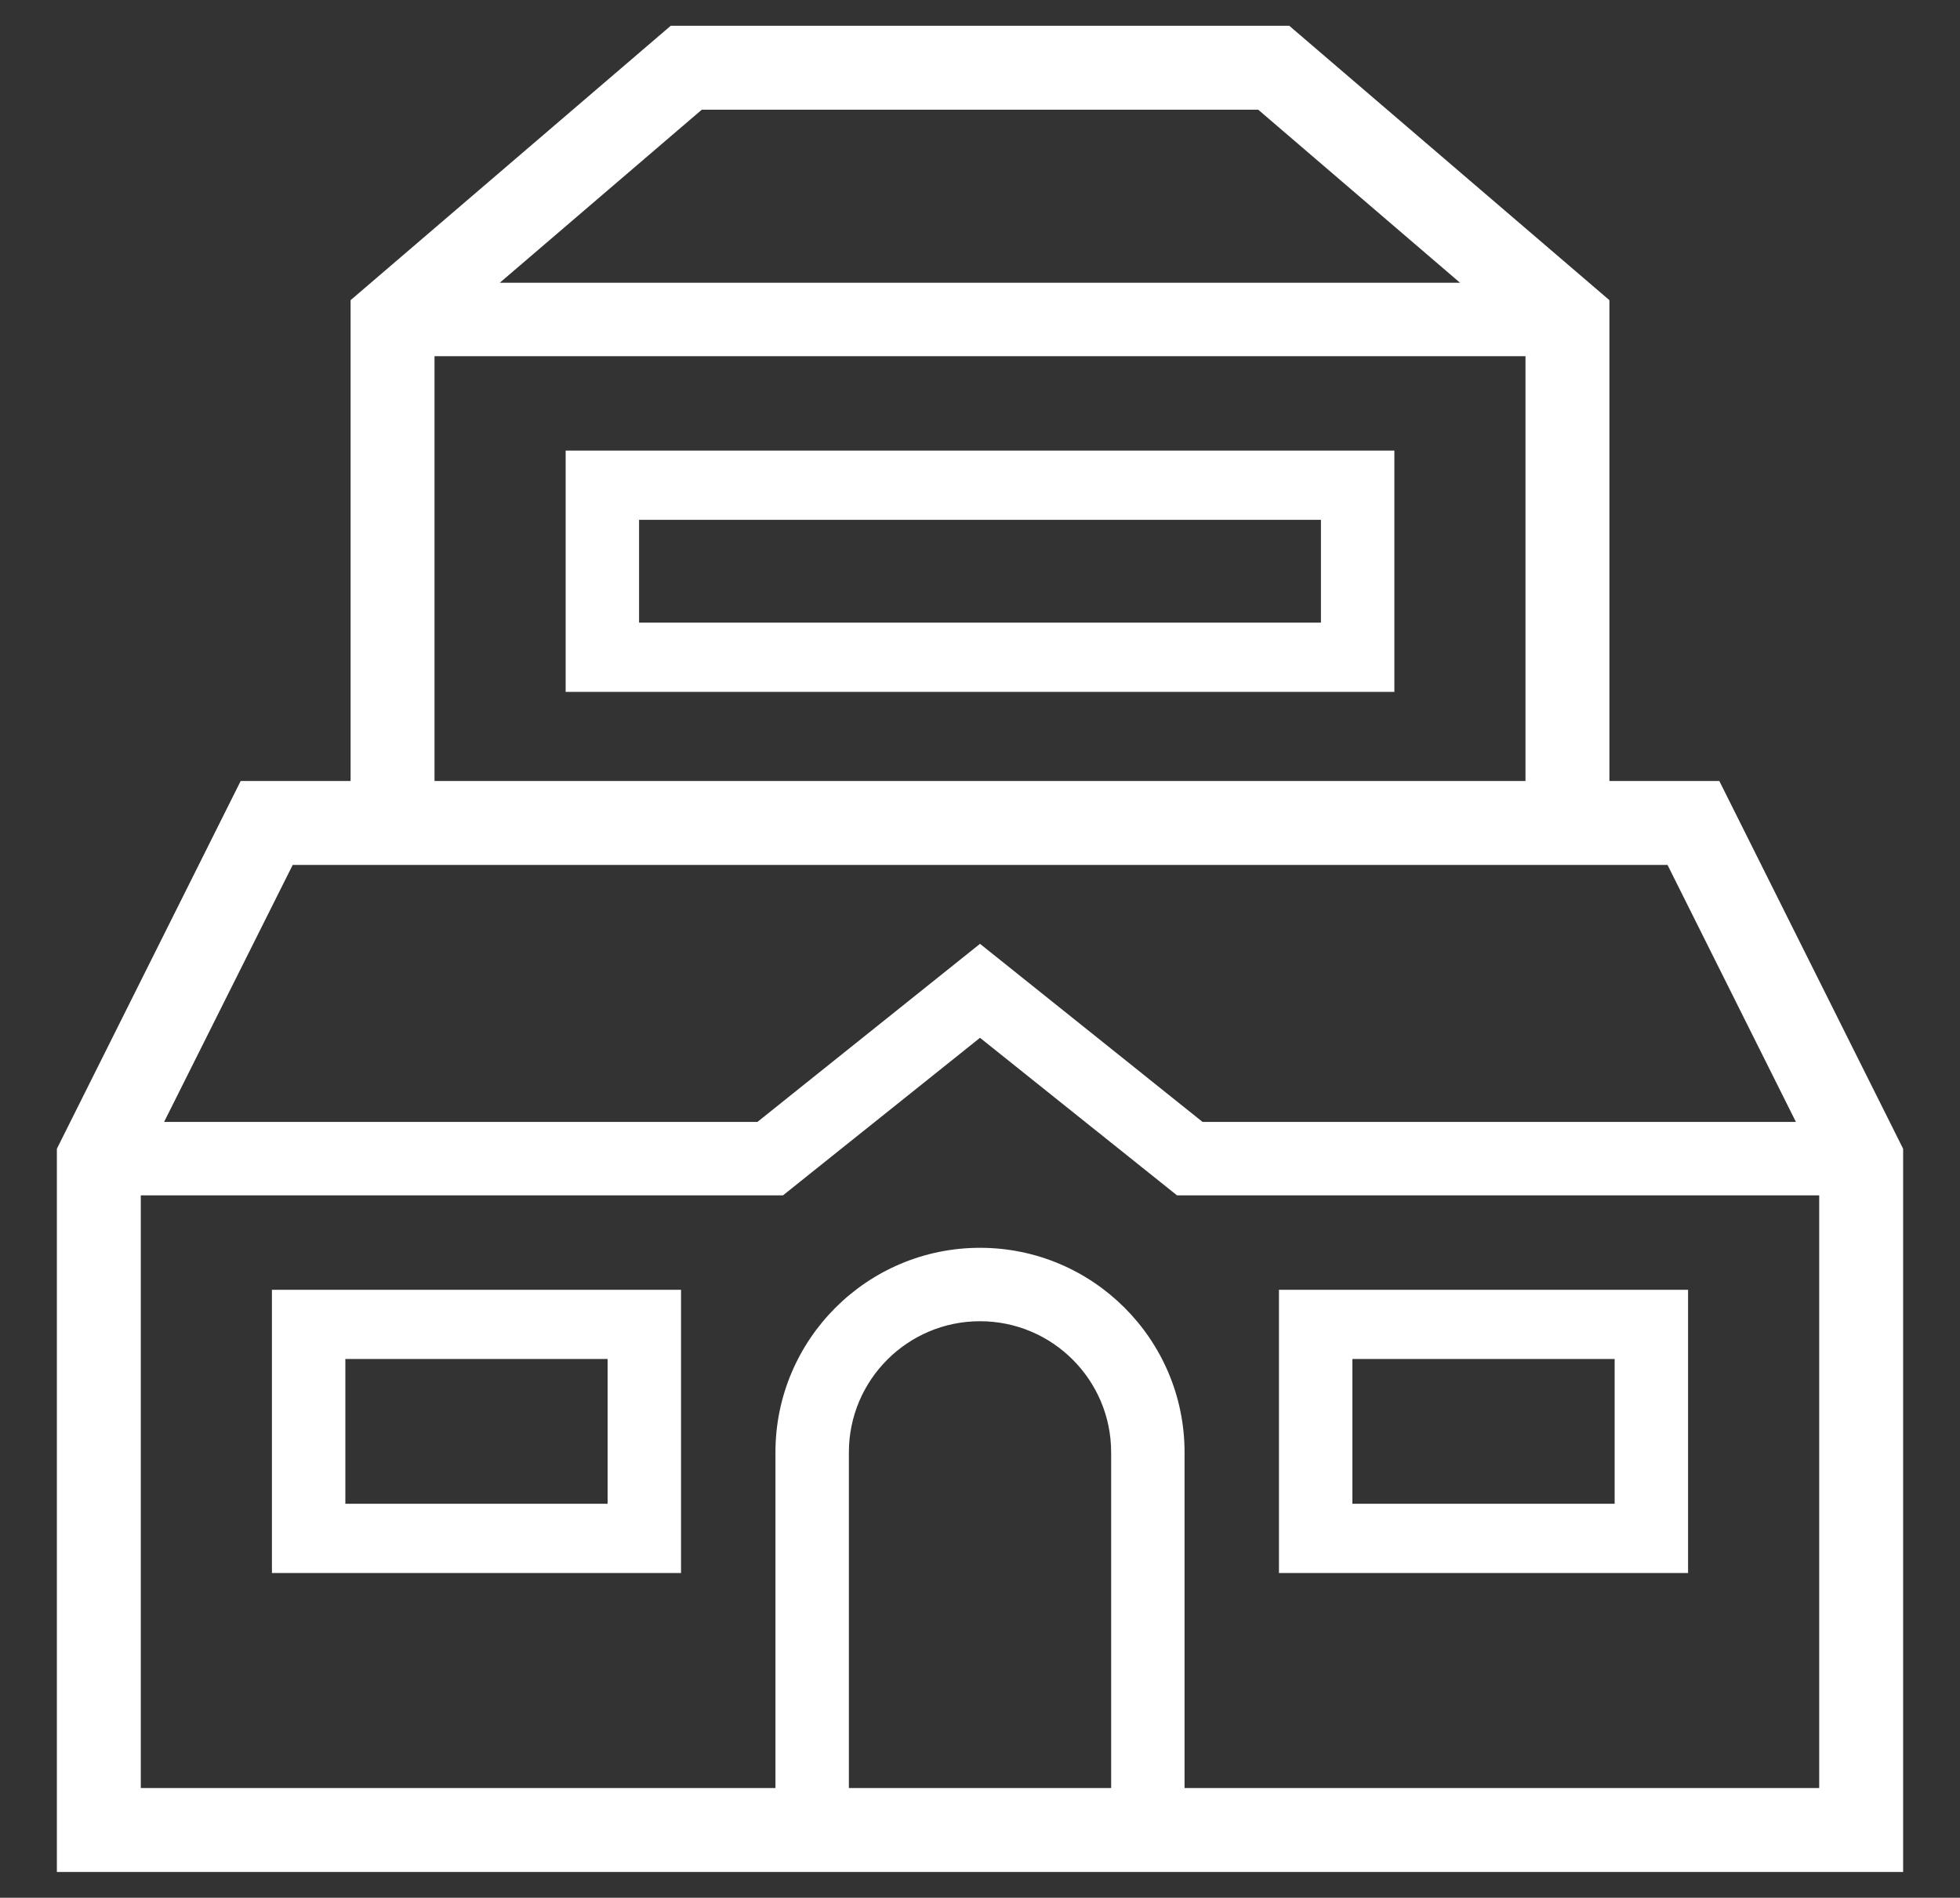
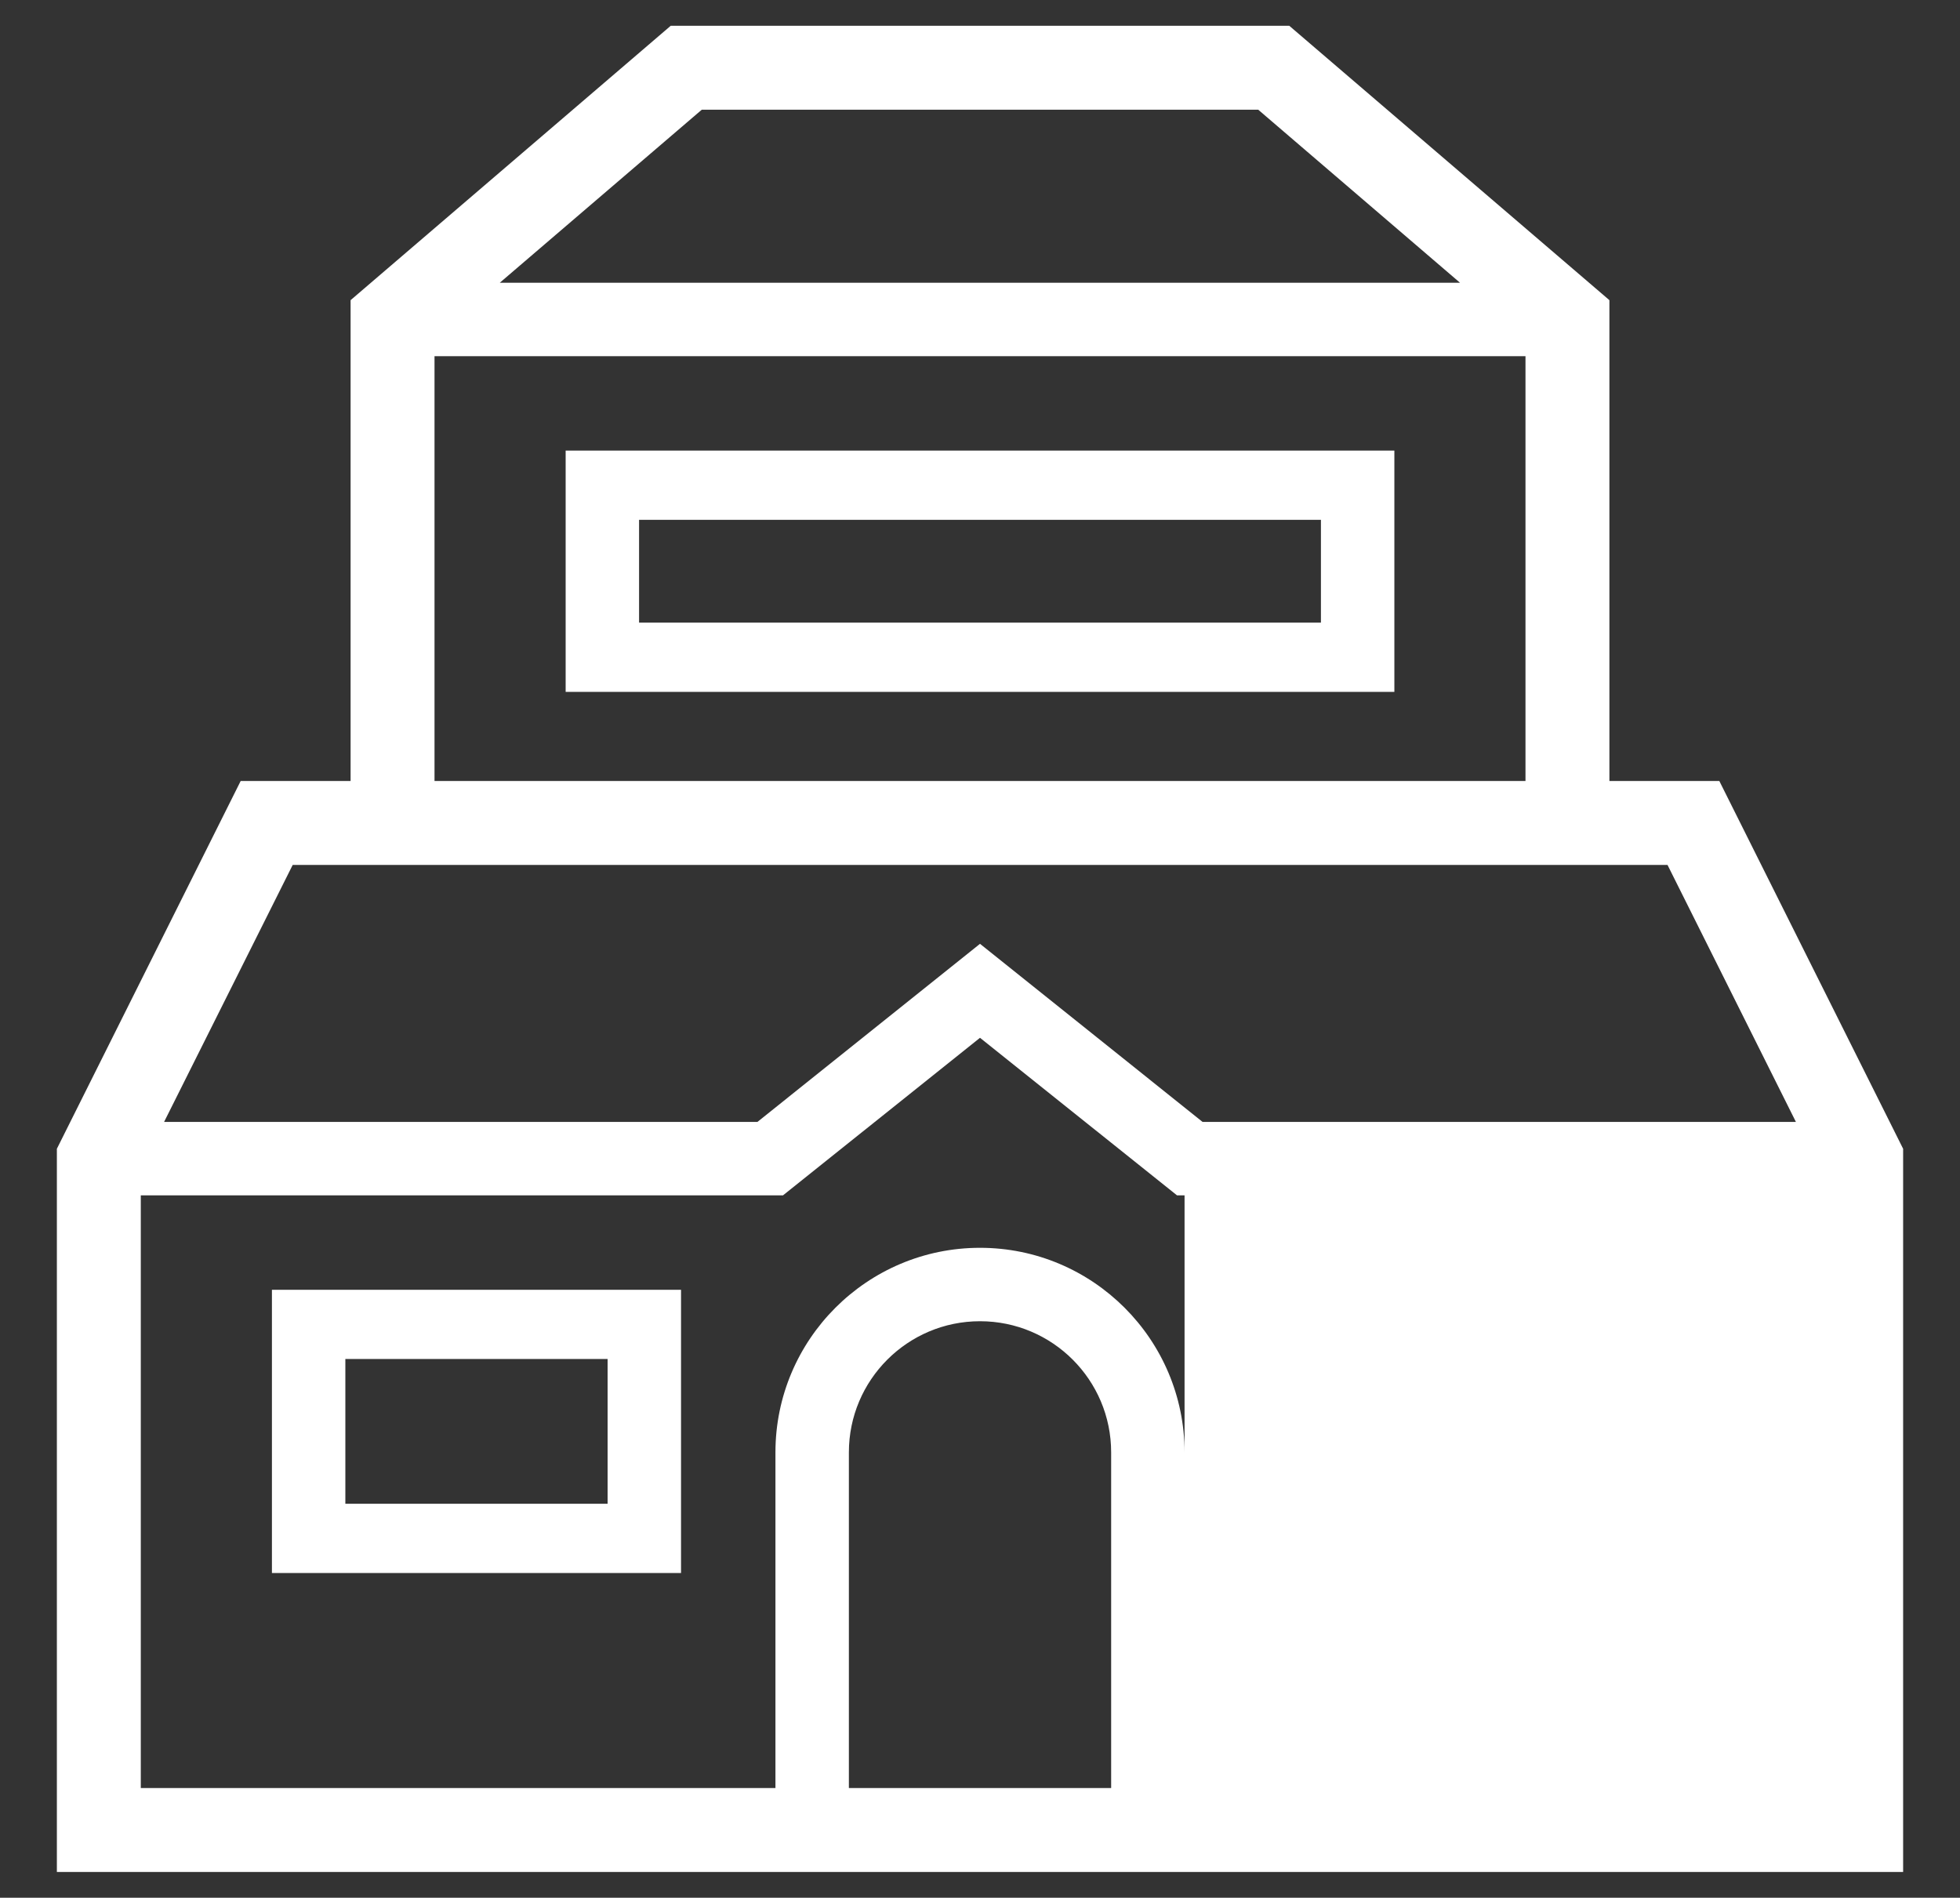
<svg xmlns="http://www.w3.org/2000/svg" id="_レイヤー_1" data-name="レイヤー_1" width="126" height="122" version="1.1" viewBox="0 0 126 122">
  <rect x="0" y="0" width="126" height="122" fill="#333333" stroke="none" />
  <defs>
    <style>
      .st0 {
        fill: #fff;
      }
    </style>
  </defs>
-   <path class="st0" d="M110.529,50.21h-7.067v-30.913L82.88,1.656h-39.76l-20.582,17.641v30.913h-7.067l-11.815,23.643v46.491h118.688v-46.491l-11.815-23.643ZM45.116,7.051h35.768l12.975,11.127h-61.731l12.988-11.127ZM27.933,22.898h70.134v27.312H27.933v-27.312ZM18.816,55.605h88.382l8.254,16.522h-38.142l-14.31-11.451-14.31,11.451H10.548l8.268-16.522ZM71.43,114.949h-16.859v-21.58c0-4.653,3.776-8.43,8.43-8.43s8.43,3.776,8.43,8.43v21.58ZM76.15,114.949v-21.58c0-7.256-5.894-13.15-13.15-13.15s-13.15,5.894-13.15,13.15v21.58H9.051v-38.102h41.284l12.665-10.129,12.665,10.129h41.284v38.102h-40.799ZM17.481,101.125h26.3v-18.208h-26.3v18.208ZM22.201,87.368h16.859v9.306h-16.859v-9.306ZM82.219,101.125h26.3v-18.208h-26.3v18.208ZM86.94,87.368h16.859v9.306h-16.859v-9.306ZM36.363,28.968v15.51h53.275v-15.51h-53.275ZM84.917,40.027h-43.834v-6.609h43.834v6.609Z" />
+   <path class="st0" d="M110.529,50.21h-7.067v-30.913L82.88,1.656h-39.76l-20.582,17.641v30.913h-7.067l-11.815,23.643v46.491h118.688v-46.491l-11.815-23.643ZM45.116,7.051h35.768l12.975,11.127h-61.731l12.988-11.127ZM27.933,22.898h70.134v27.312H27.933v-27.312ZM18.816,55.605h88.382l8.254,16.522h-38.142l-14.31-11.451-14.31,11.451H10.548l8.268-16.522ZM71.43,114.949h-16.859v-21.58c0-4.653,3.776-8.43,8.43-8.43s8.43,3.776,8.43,8.43v21.58ZM76.15,114.949v-21.58c0-7.256-5.894-13.15-13.15-13.15s-13.15,5.894-13.15,13.15v21.58H9.051v-38.102h41.284l12.665-10.129,12.665,10.129h41.284h-40.799ZM17.481,101.125h26.3v-18.208h-26.3v18.208ZM22.201,87.368h16.859v9.306h-16.859v-9.306ZM82.219,101.125h26.3v-18.208h-26.3v18.208ZM86.94,87.368h16.859v9.306h-16.859v-9.306ZM36.363,28.968v15.51h53.275v-15.51h-53.275ZM84.917,40.027h-43.834v-6.609h43.834v6.609Z" />
</svg>